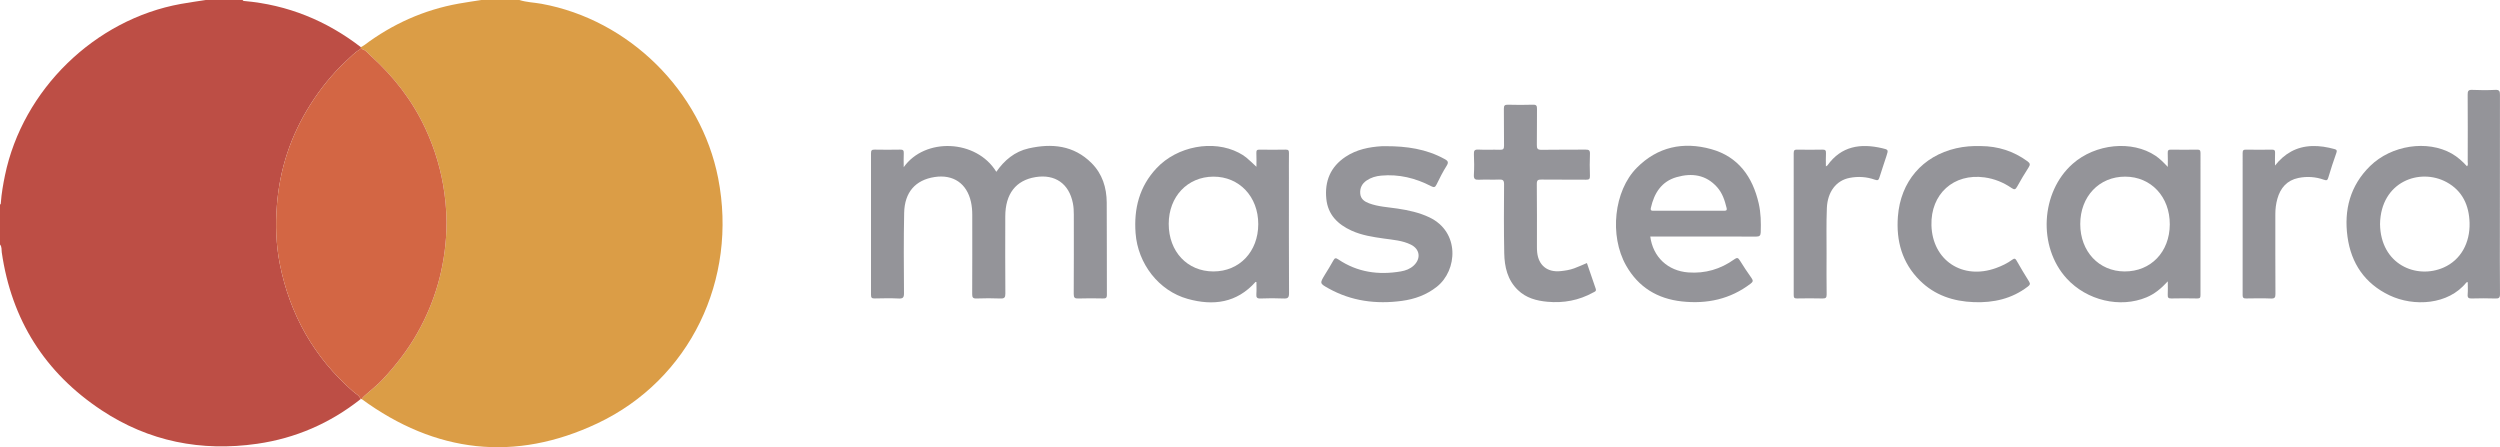
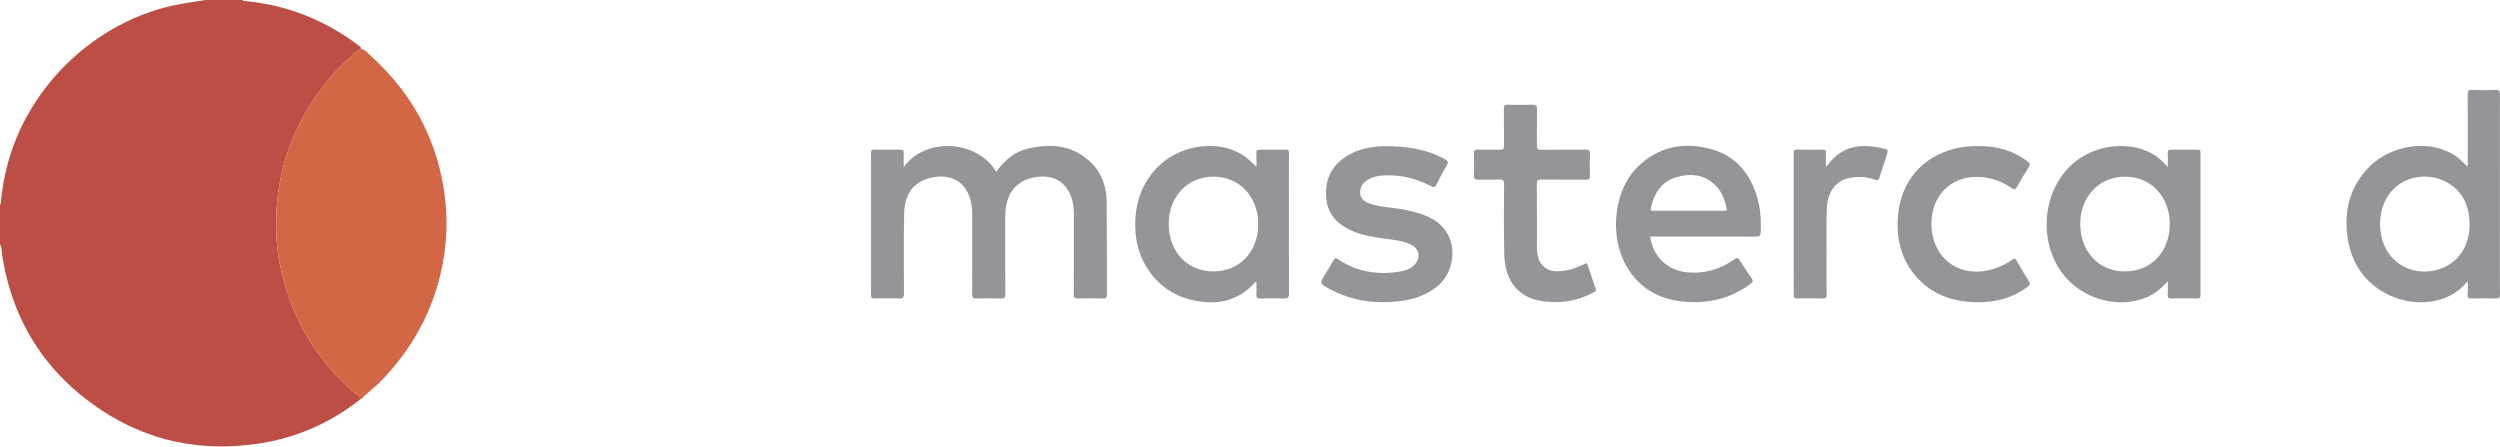
<svg xmlns="http://www.w3.org/2000/svg" id="Слой_1" x="0px" y="0px" viewBox="0 0 682 122" style="enable-background:new 0 0 682 122;" xml:space="preserve">
-   <path style="fill:#DB9D46;" d="M141.68,0c1.973,0.637,4.051,0.671,6.072,1.041c23.826,4.359,43.496,23.75,48.158,47.548 c5.413,27.626-7.664,54.964-32.919,66.896c-22.53,10.644-44.192,8.116-64.347-6.633c0.441-0.642,1.052-1.105,1.634-1.61 c1.433-1.245,2.917-2.454,4.207-3.838c3.552-3.812,6.728-7.903,9.318-12.457c4.923-8.656,7.535-17.949,7.97-27.866 c0.151-3.435-0.061-6.863-0.519-10.277c-0.829-6.182-2.58-12.086-5.207-17.739c-3.564-7.669-8.659-14.196-14.909-19.837 c-0.799-0.721-1.467-1.757-2.71-1.896c0.008-0.155,0.015-0.309,0.023-0.464c0.307-0.183,0.635-0.339,0.919-0.552 c7.696-5.767,16.242-9.611,25.723-11.322c2.07-0.373,4.155-0.665,6.233-0.994C134.777,0,138.228,0,141.68,0z" />
  <path style="fill:#BD4E45;" d="M98.45,12.868c-0.008,0.155-0.015,0.309-0.023,0.464c-1.561,0.873-2.784,2.169-4.063,3.368 c-3.75,3.515-6.953,7.491-9.703,11.837c-5.33,8.423-8.391,17.626-9.128,27.53c-0.396,5.322-0.252,10.688,0.802,15.96 c2.762,13.821,9.337,25.463,19.991,34.771c0.722,0.631,1.697,1.064,2.054,2.074c-8.314,6.588-17.754,10.684-28.22,12.19 c-15.246,2.195-29.559-0.615-42.461-9.156C12.228,101.665,3.149,87.249,0.483,68.849C0.379,68.133,0.543,67.327,0,66.699 c0-3.63,0-7.26,0-10.89c0.265-0.116,0.221-0.36,0.237-0.576c0.187-2.487,0.612-4.938,1.116-7.378 C6.188,24.473,25.853,5.297,49.36,1.068C51.607,0.663,53.871,0.354,56.127,0c3.36,0,6.721,0,10.081,0 c0.047,0.215,0.203,0.254,0.395,0.271C78.469,1.313,89.043,5.619,98.45,12.868z" />
  <path style="fill:#D36644;" d="M98.379,108.872c-0.356-1.01-1.332-1.444-2.054-2.074c-10.654-9.309-17.228-20.95-19.991-34.771 c-1.054-5.272-1.198-10.638-0.802-15.96c0.738-9.903,3.798-19.107,9.128-27.53c2.75-4.346,5.954-8.322,9.703-11.837 c1.279-1.199,2.502-2.496,4.063-3.368c1.243,0.138,1.911,1.174,2.71,1.895c6.25,5.641,11.346,12.168,14.909,19.837 c2.627,5.653,4.378,11.557,5.207,17.739c0.458,3.415,0.67,6.842,0.519,10.277c-0.435,9.916-3.048,19.21-7.97,27.866 c-2.59,4.554-5.766,8.646-9.318,12.457c-1.29,1.384-2.774,2.593-4.207,3.838c-0.581,0.505-1.193,0.968-1.634,1.61l-0.131,0.027 L98.379,108.872z" />
  <path style="fill:#949499;" d="M246.534,45.611c5.746-8.151,19.817-7.634,25.26,1.26c2.202-3.164,5.024-5.531,8.819-6.387 c6.337-1.43,12.306-0.851,17.166,4.008c2.94,2.939,4.106,6.689,4.136,10.757c0.062,8.391,0.002,16.783,0.044,25.175 c0.005,0.925-0.34,1.008-1.097,0.994c-2.224-0.042-4.451-0.07-6.672,0.01c-1.005,0.036-1.286-0.211-1.279-1.253 c0.052-7.212,0.028-14.424,0.026-21.637c0-1.043-0.051-2.076-0.256-3.11c-1.052-5.317-4.846-7.98-10.185-7.115 c-5.367,0.87-8.237,4.563-8.255,10.689c-0.02,7.031-0.028,14.062,0.021,21.092c0.007,1.065-0.262,1.378-1.337,1.335 c-2.175-0.089-4.359-0.081-6.535-0.002c-0.99,0.036-1.179-0.299-1.175-1.218c0.037-7.212,0.023-14.425,0.018-21.637 c-0.001-1.179-0.097-2.345-0.356-3.505c-1.117-5.015-4.825-7.557-9.929-6.771c-5.204,0.801-8.175,4.129-8.292,9.773 c-0.152,7.3-0.097,14.604-0.046,21.906c0.008,1.203-0.282,1.516-1.471,1.457c-2.174-0.108-4.357-0.061-6.535-0.014 c-0.76,0.016-0.995-0.19-0.993-0.975c0.024-12.882,0.024-25.765,0-38.647c-0.001-0.778,0.224-0.994,0.989-0.979 c2.314,0.047,4.631,0.044,6.945,0.001c0.744-0.014,1.052,0.156,1.005,0.963C246.484,42.953,246.534,44.131,246.534,45.611z" />
  <path style="fill:#949499;" d="M673.204,76.956c-0.215,0.051-0.331,0.043-0.372,0.094c-4.908,6.128-14.355,6.674-20.984,3.512 c-6.718-3.204-10.452-8.712-11.448-15.954c-1.009-7.336,0.716-13.967,6.157-19.307c5.828-5.719,15.628-7.177,22.286-3.403 c1.595,0.904,2.917,2.119,4.161,3.473c0.366-0.39,0.188-0.813,0.188-1.186c0.014-6.125,0.033-12.25-0.013-18.374 c-0.007-0.986,0.183-1.342,1.251-1.293c2.084,0.096,4.18,0.105,6.263-0.002c1.147-0.059,1.297,0.376,1.295,1.372 c-0.031,12.159-0.02,24.318-0.02,36.477c0,5.943-0.032,11.887,0.029,17.83c0.011,1.06-0.299,1.266-1.279,1.231 c-2.131-0.077-4.268-0.062-6.401-0.005c-0.85,0.023-1.213-0.155-1.137-1.092C673.273,79.221,673.204,78.101,673.204,76.956z M649.274,61.105c0.134,11.057,9.926,15.154,17.358,11.872c4.692-2.072,7.206-6.723,7.067-12.157 c-0.121-4.746-1.908-8.769-6.291-11.142C660.132,45.741,649.474,49.523,649.274,61.105z" />
  <path style="fill:#949499;" d="M342.754,45.499c0-1.371,0.046-2.582-0.017-3.787c-0.038-0.735,0.219-0.904,0.914-0.892 c2.359,0.04,4.72,0.044,7.079-0.002c0.741-0.014,0.91,0.245,0.899,0.933c-0.037,2.267-0.014,4.534-0.014,6.801 c0,10.475-0.025,20.949,0.033,31.424c0.007,1.234-0.335,1.509-1.499,1.453c-2.083-0.1-4.176-0.088-6.26-0.002 c-0.999,0.041-1.224-0.293-1.154-1.212c0.082-1.082,0.019-2.175,0.019-3.261c-0.097-0.022-0.219-0.079-0.244-0.051 c-5.118,5.755-11.536,6.579-18.517,4.63c-7.878-2.199-13.586-9.574-14.207-17.914c-0.5-6.713,1.029-12.754,5.751-17.769 c5.616-5.965,15.41-7.808,22.373-4.197c0.72,0.373,1.43,0.799,2.058,1.308C340.88,43.702,341.712,44.541,342.754,45.499z M331.002,74.049c7.122,0.009,12.249-5.397,12.252-12.918c0.003-7.492-5.192-12.977-12.257-12.943 c-7.051,0.034-12.166,5.448-12.171,12.881C318.82,68.631,323.895,74.04,331.002,74.049z" />
  <path style="fill:#949499;" d="M591.373,45.532c0-1.502,0.041-2.656-0.015-3.805c-0.035-0.727,0.219-0.919,0.925-0.907 c2.36,0.04,4.722,0.037,7.082,0.002c0.673-0.01,0.932,0.126,0.931,0.879c-0.024,12.928-0.022,25.857-0.004,38.785 c0.001,0.674-0.12,0.95-0.877,0.934c-2.36-0.05-4.722-0.052-7.081,0c-0.794,0.018-1.015-0.238-0.975-0.997 c0.058-1.111,0.015-2.227,0.015-3.674c-1.819,1.981-3.613,3.447-5.807,4.363c-7.204,3.01-16.272,0.874-21.777-5.14 c-7.899-8.629-7.126-23.528,1.622-31.273c6.236-5.521,16.235-6.493,22.617-2.205C589.184,43.271,590.162,44.253,591.373,45.532z M579.754,48.188c-7.106-0.015-12.261,5.421-12.262,12.93c-0.001,7.479,5.071,12.902,12.093,12.932 c7.167,0.03,12.303-5.314,12.333-12.834C591.949,53.69,586.825,48.203,579.754,48.188z" />
  <path style="fill:#949499;" d="M450.191,64.522c0.739,5.59,4.789,9.379,10.368,9.795c4.619,0.345,8.794-0.889,12.536-3.559 c0.733-0.523,1.046-0.498,1.516,0.266c1.02,1.657,2.103,3.278,3.229,4.865c0.488,0.688,0.355,1.015-0.286,1.503 c-5.567,4.242-11.895,5.578-18.719,4.841c-6.686-0.722-11.89-3.884-15.241-9.807c-4.61-8.149-3.318-20.356,2.912-26.648 c5.697-5.754,12.702-7.2,20.289-5.099c7.412,2.053,11.319,7.564,12.983,14.828c0.591,2.579,0.635,5.205,0.547,7.842 c-0.031,0.935-0.332,1.197-1.272,1.194c-9.121-0.036-18.243-0.022-27.364-0.022C451.192,64.522,450.696,64.522,450.191,64.522z M460.686,57.487c3.178,0,6.356-0.008,9.534,0.007c0.567,0.003,0.982,0.001,0.792-0.782c-0.495-2.042-1.137-4.02-2.557-5.626 c-3.044-3.445-6.924-3.946-11.065-2.766c-4.149,1.181-6.127,4.377-7.033,8.388c-0.176,0.78,0.217,0.791,0.794,0.788 C454.33,57.478,457.508,57.487,460.686,57.487z" />
  <path style="fill:#949499;" d="M378.071,39.88c5.583-0.007,11.014,0.737,16,3.498c0.813,0.45,1.236,0.797,0.586,1.82 c-1.04,1.637-1.914,3.385-2.766,5.13c-0.388,0.795-0.696,0.868-1.486,0.458c-4.267-2.212-8.79-3.321-13.627-2.878 c-1.418,0.13-2.755,0.512-3.951,1.32c-1.275,0.862-1.88,2.05-1.755,3.586c0.122,1.492,1.186,2.191,2.41,2.649 c2.487,0.93,5.14,1.041,7.733,1.432c3.009,0.454,5.952,1.081,8.729,2.403c8.358,3.981,7.667,14.447,2.05,18.905 c-2.826,2.243-6.059,3.407-9.563,3.877c-7.009,0.942-13.735,0.086-19.997-3.401c-2.445-1.362-2.436-1.377-0.995-3.762 c0.773-1.279,1.59-2.534,2.293-3.85c0.408-0.763,0.687-0.753,1.386-0.282c5.203,3.503,10.954,4.295,17.033,3.255 c1.305-0.223,2.538-0.683,3.533-1.618c2.007-1.886,1.676-4.46-0.783-5.681c-2.316-1.15-4.879-1.313-7.384-1.669 c-3.008-0.427-6.005-0.876-8.807-2.151c-3.788-1.725-6.464-4.355-6.892-8.696c-0.475-4.809,1.141-8.726,5.25-11.453 c2.999-1.99,6.394-2.681,9.921-2.89C377.349,39.862,377.711,39.88,378.071,39.88z" />
  <path style="fill:#949499;" d="M432.908,71.758c0.79,2.31,1.581,4.658,2.401,6.995c0.258,0.737-0.337,0.845-0.732,1.063 c-3.887,2.142-8.054,2.91-12.457,2.503c-2.995-0.277-5.797-1.029-8.038-3.196c-2.849-2.754-3.651-6.317-3.725-10.049 c-0.124-6.258-0.092-12.52-0.047-18.78c0.008-1.103-0.318-1.361-1.355-1.313c-1.812,0.083-3.635-0.043-5.446,0.048 c-1.079,0.054-1.51-0.157-1.433-1.359c0.12-1.852,0.086-3.72,0.009-5.578c-0.04-0.966,0.141-1.347,1.227-1.287 c1.947,0.107,3.905-0.015,5.855,0.05c0.88,0.029,1.152-0.204,1.136-1.114c-0.057-3.356,0.012-6.715-0.045-10.071 c-0.016-0.906,0.25-1.13,1.126-1.106c2.269,0.061,4.542,0.069,6.81-0.003c0.934-0.03,1.112,0.296,1.1,1.149 c-0.046,3.266,0.019,6.534-0.041,9.799c-0.018,1.005,0.169,1.379,1.293,1.357c3.994-0.079,7.991-0.001,11.986-0.053 c0.937-0.012,1.247,0.208,1.207,1.183c-0.081,1.993-0.073,3.993-0.002,5.987c0.031,0.874-0.262,1.047-1.073,1.039 c-4.041-0.039-8.082,0.011-12.123-0.039c-0.945-0.012-1.311,0.123-1.298,1.214c0.067,5.716,0.03,11.433,0.034,17.149 c0,0.498,0.011,1,0.064,1.495c0.382,3.568,2.771,5.489,6.361,5.125c1.266-0.128,2.525-0.324,3.721-0.759 C430.568,72.79,431.677,72.274,432.908,71.758z" />
  <path style="fill:#949499;" d="M540.367,39.847c4.68,0.033,8.915,1.37,12.706,4.139c0.749,0.547,0.834,0.913,0.324,1.694 c-1.113,1.703-2.133,3.469-3.129,5.244c-0.414,0.738-0.709,0.922-1.503,0.374c-2.221-1.531-4.676-2.532-7.378-2.905 c-8.426-1.163-14.732,4.519-14.489,13.078c0.272,9.566,8.476,14.982,17.643,11.644c1.579-0.575,3.087-1.3,4.445-2.294 c0.54-0.395,0.805-0.304,1.131,0.266c1.102,1.924,2.225,3.837,3.409,5.711c0.427,0.675,0.212,0.961-0.338,1.382 c-4.354,3.335-9.36,4.45-14.709,4.247c-5.607-0.213-10.687-1.872-14.764-5.928c-4.842-4.817-6.465-10.799-5.97-17.403 c0.717-9.573,6.712-16.517,15.881-18.642C535.844,39.942,538.099,39.779,540.367,39.847z" />
-   <path style="fill:#949499;" d="M620.624,45.162c2.632-3.332,5.892-5.169,10.074-5.32c2.1-0.076,4.141,0.276,6.159,0.826 c0.613,0.167,0.732,0.397,0.501,1.045c-0.789,2.211-1.518,4.445-2.188,6.696c-0.222,0.745-0.423,0.898-1.196,0.623 c-2.264-0.806-4.628-0.967-6.972-0.487c-3.112,0.637-4.912,2.726-5.741,5.697c-0.378,1.353-0.551,2.747-0.55,4.16 c0.005,7.254-0.019,14.507,0.027,21.761c0.006,0.993-0.193,1.314-1.243,1.269c-2.219-0.094-4.445-0.05-6.668-0.016 c-0.699,0.011-1.042-0.084-1.04-0.928c0.026-12.92,0.024-25.841,0.004-38.761c-0.001-0.722,0.219-0.919,0.924-0.907 c2.359,0.04,4.719,0.035,7.078,0.002c0.649-0.009,0.872,0.184,0.845,0.843C620.589,42.828,620.624,43.996,620.624,45.162z" />
  <path style="fill:#949499;" d="M498.105,45.384c0.234-0.149,0.368-0.19,0.432-0.281c3.792-5.282,9.016-6.034,14.888-4.679 c1.741,0.402,1.742,0.444,1.214,2.082c-0.638,1.978-1.316,3.943-1.934,5.927c-0.212,0.679-0.439,0.873-1.197,0.601 c-2.262-0.813-4.625-0.962-6.972-0.499c-3.62,0.713-5.985,3.774-6.168,8.24c-0.169,4.12-0.07,8.25-0.079,12.376 c-0.008,3.718-0.033,7.437,0.021,11.155c0.013,0.906-0.251,1.139-1.133,1.116c-2.313-0.061-4.629-0.046-6.943-0.005 c-0.7,0.013-0.912-0.169-0.911-0.895c0.023-12.924,0.025-25.848-0.003-38.772c-0.002-0.831,0.301-0.942,1.014-0.93 c2.268,0.04,4.539,0.045,6.807-0.002c0.759-0.016,1.027,0.183,0.982,0.968C498.056,42.942,498.105,44.105,498.105,45.384z" />
</svg>